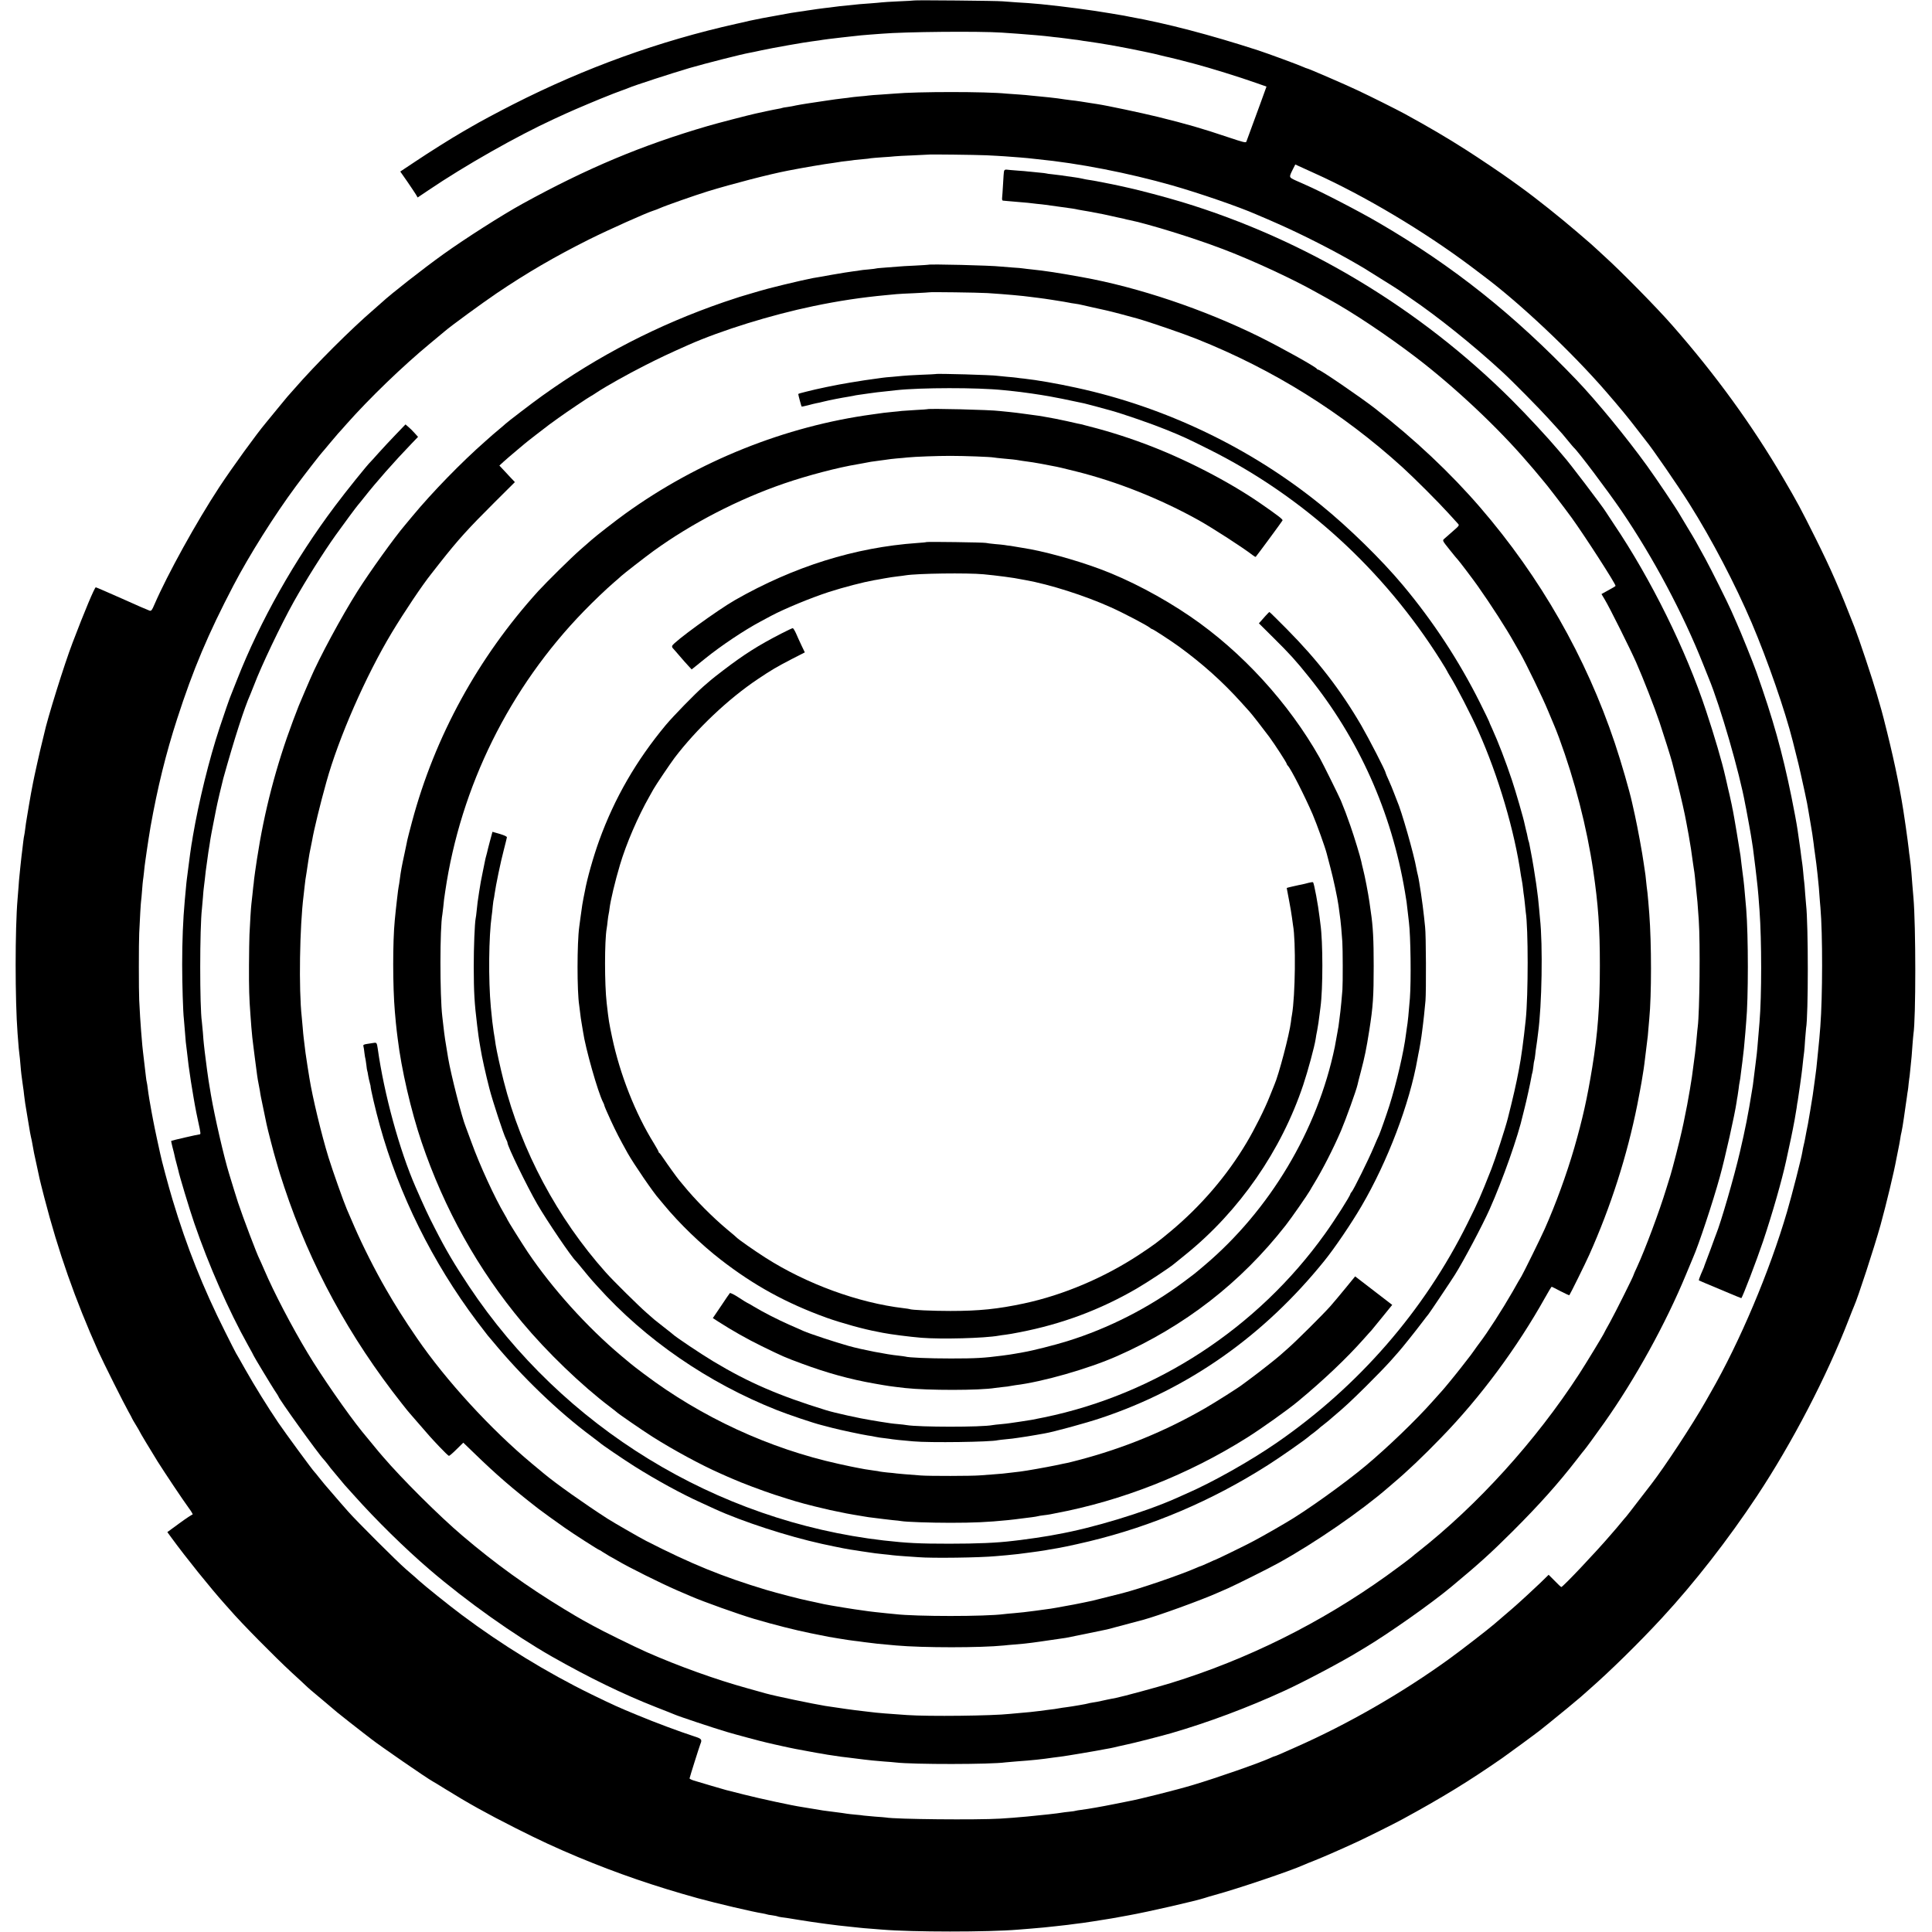
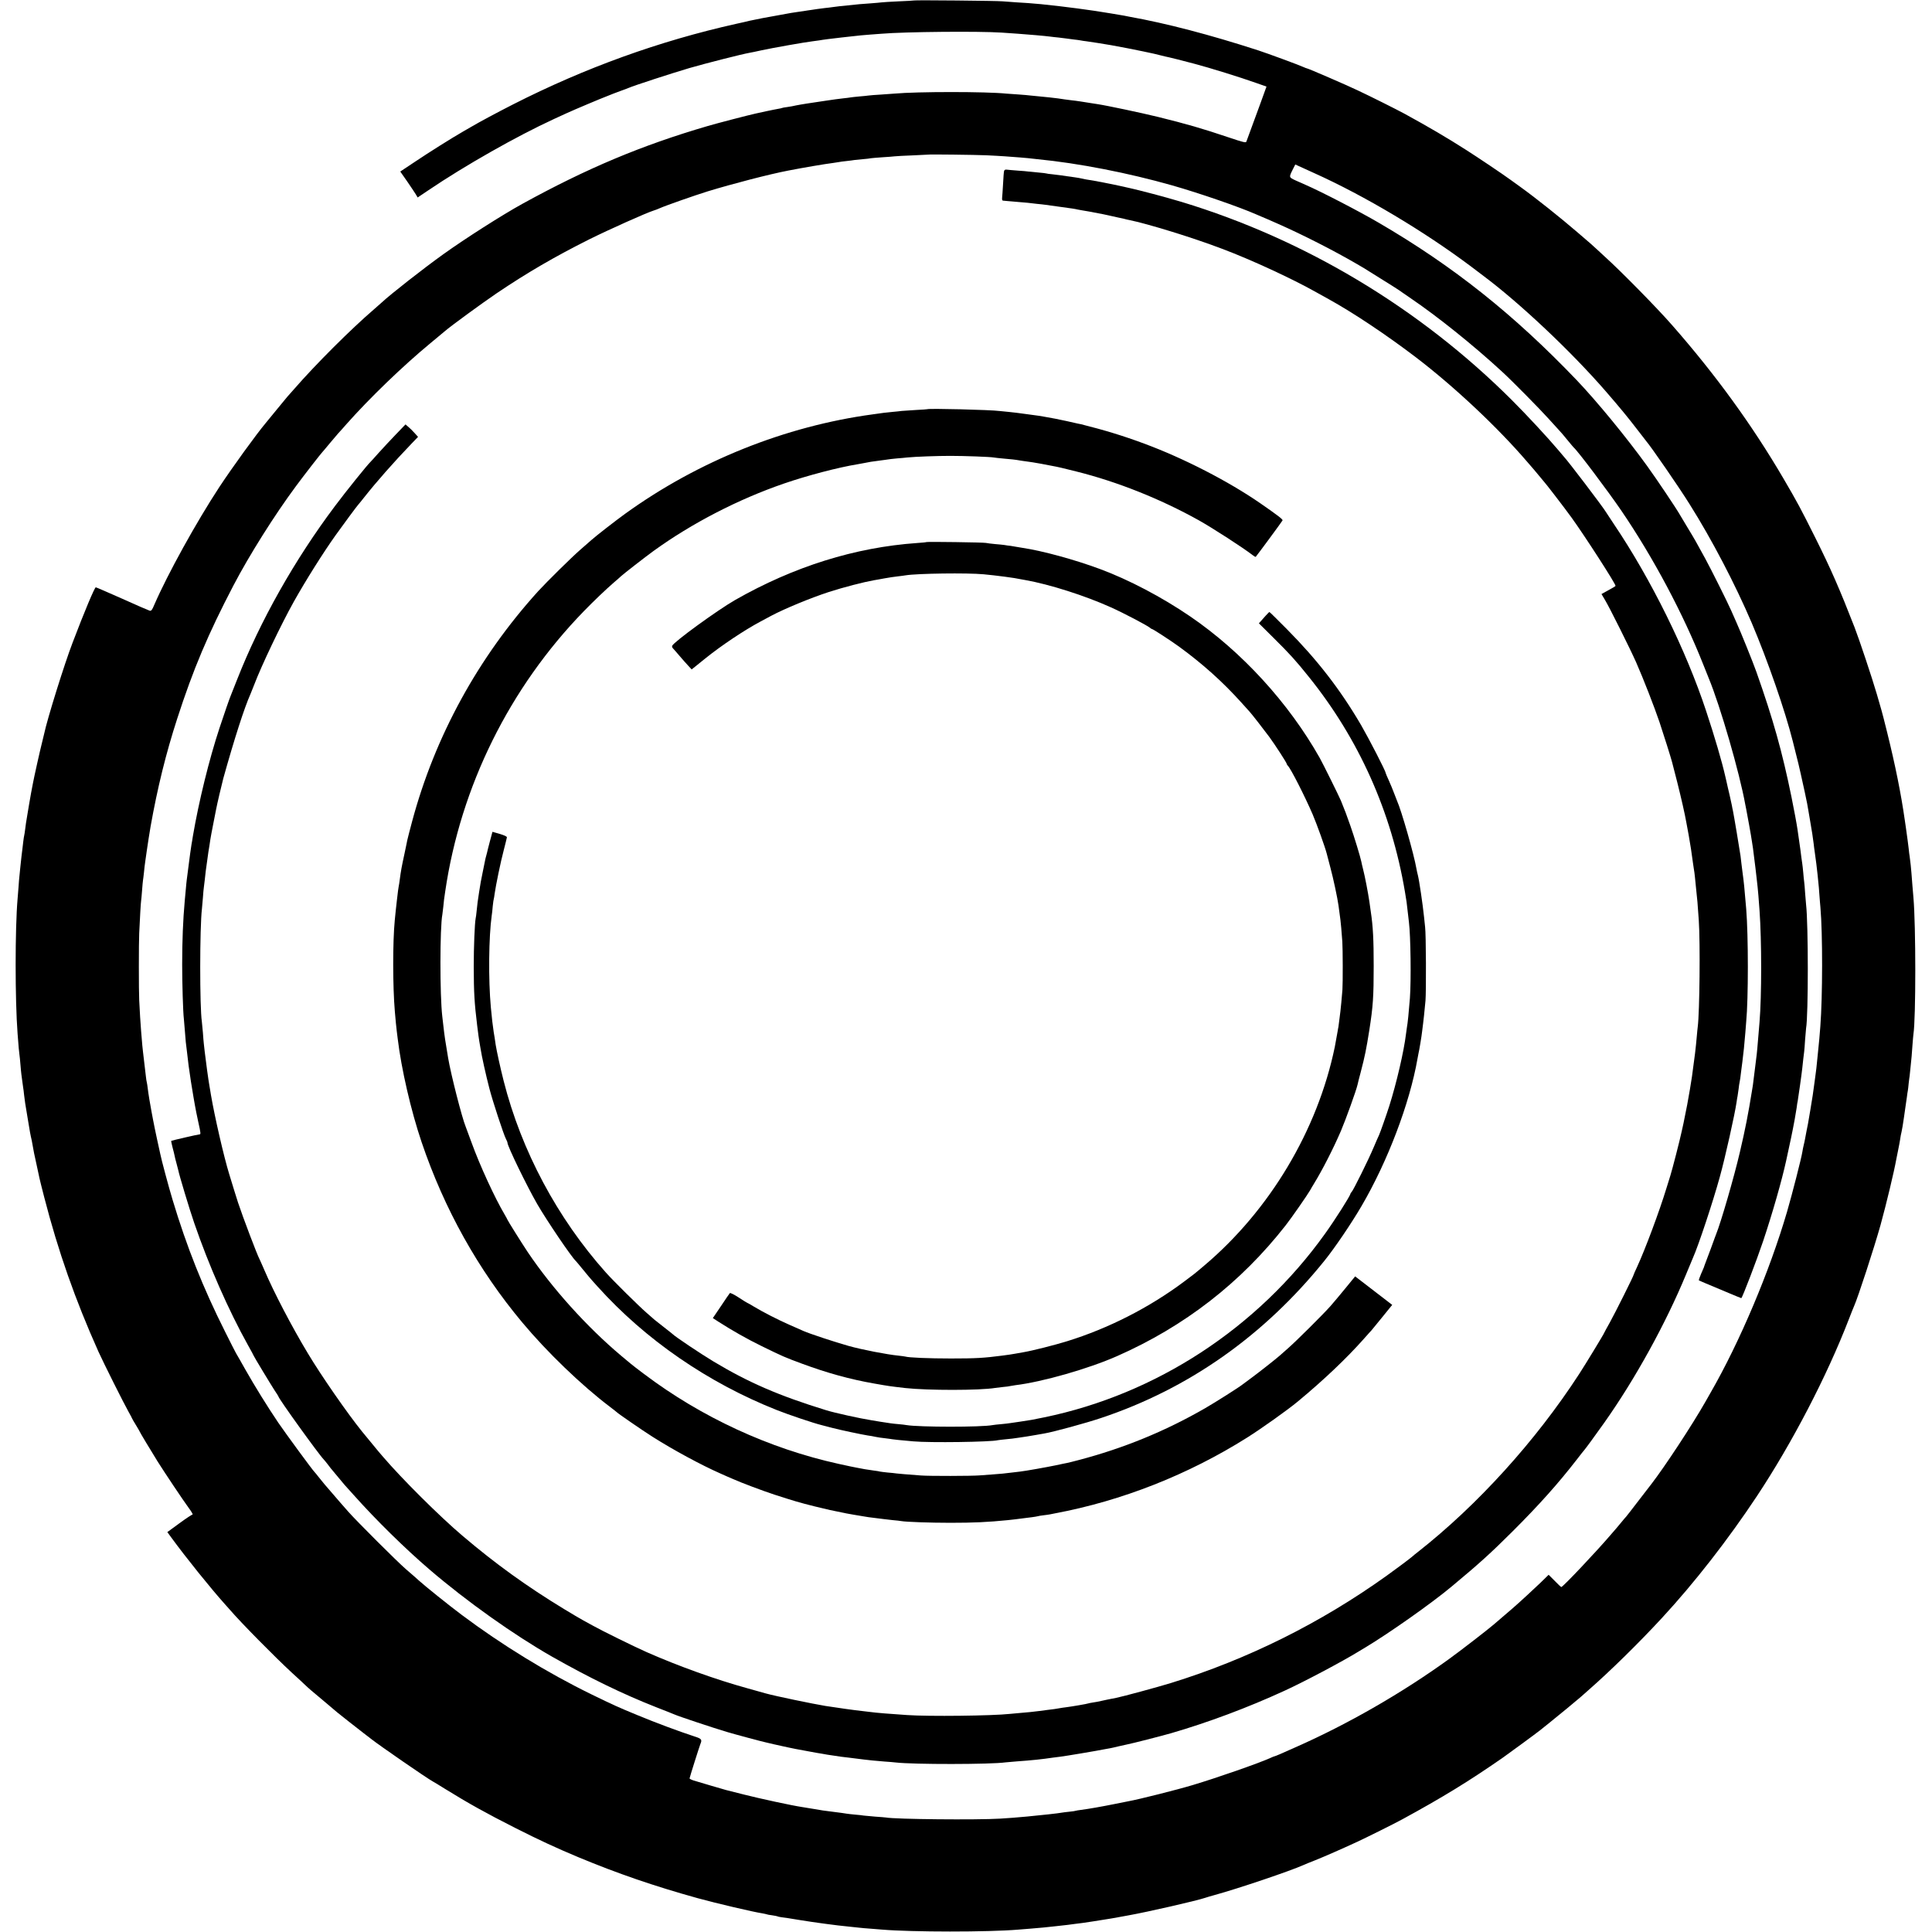
<svg xmlns="http://www.w3.org/2000/svg" version="1.0" width="2033pt" height="2033pt" viewBox="0 0 2033 2033" preserveAspectRatio="xMidYMid meet">
  <g transform="translate(0,2033) scale(0.1,-0.1)" fill="#000000" stroke="none">
    <path d="M9618 20325 c-2 -1 -74 -6 -160 -9 -86 -4 -167 -9 -180 -11 -13 -2 -63 -6 -113 -10 -49 -3 -103 -8 -120 -9 -52 -6 -168 -17 -215 -22 -25 -3 -56 -7 -70 -9 -14 -2 -51 -7 -83 -10 -32 -4 -66 -8 -77 -10 -10 -2 -40 -6 -67 -10 -26 -4 -59 -8 -72 -11 -13 -2 -45 -6 -70 -10 -25 -4 -55 -8 -66 -10 -11 -2 -60 -11 -110 -20 -124 -21 -282 -52 -330 -63 -22 -6 -83 -20 -135 -31 -811 -181 -1590 -462 -2350 -848 -169 -86 -359 -188 -442 -237 -9 -5 -47 -28 -85 -49 -120 -69 -354 -216 -509 -320 l-152 -101 72 -103 c39 -57 80 -118 91 -136 l20 -34 110 74 c387 262 932 571 1325 752 36 17 96 44 133 61 78 36 375 161 427 180 19 8 49 19 65 26 17 7 53 20 80 30 28 10 64 23 80 30 59 26 454 154 640 209 172 50 555 147 630 160 17 3 73 14 125 26 114 25 465 87 536 95 28 3 61 8 74 10 29 6 155 22 230 30 30 3 71 8 90 10 109 12 142 16 215 21 44 3 98 8 120 9 248 21 1026 28 1265 12 63 -4 141 -10 173 -12 101 -7 286 -23 337 -30 19 -3 60 -7 90 -10 30 -3 66 -8 80 -10 14 -2 48 -7 75 -10 28 -3 61 -7 75 -10 14 -3 41 -7 60 -9 32 -4 199 -30 260 -41 111 -20 251 -47 335 -65 131 -28 124 -26 170 -38 22 -6 51 -13 65 -16 29 -5 190 -45 305 -76 170 -45 479 -141 651 -202 l111 -39 -64 -177 c-93 -255 -141 -385 -148 -403 -5 -13 -33 -6 -188 46 -282 95 -439 140 -742 215 -181 44 -539 120 -640 135 -22 3 -51 8 -65 10 -73 12 -162 26 -206 30 -27 3 -58 8 -69 9 -11 2 -45 7 -75 11 -30 3 -68 8 -85 10 -16 2 -61 6 -100 10 -38 3 -84 8 -102 10 -17 3 -73 7 -125 11 -51 3 -109 7 -128 9 -211 22 -940 22 -1180 0 -19 -1 -82 -6 -140 -10 -58 -3 -116 -8 -130 -10 -14 -2 -59 -7 -100 -10 -41 -4 -82 -8 -90 -10 -8 -2 -44 -6 -80 -10 -36 -4 -121 -15 -190 -26 -69 -11 -155 -24 -193 -29 -37 -6 -86 -14 -110 -19 -23 -6 -64 -13 -92 -17 -27 -3 -53 -8 -56 -10 -3 -2 -21 -6 -40 -9 -19 -3 -77 -15 -129 -26 -52 -11 -102 -22 -110 -24 -69 -15 -405 -102 -503 -131 -692 -202 -1269 -444 -1947 -817 -213 -117 -605 -367 -835 -532 -212 -152 -554 -420 -645 -505 -9 -8 -47 -42 -85 -75 -243 -209 -614 -579 -840 -839 -33 -38 -65 -74 -71 -80 -5 -6 -54 -65 -108 -131 -54 -66 -107 -131 -118 -144 -100 -119 -352 -467 -490 -676 -242 -369 -545 -917 -684 -1238 -24 -57 -32 -67 -49 -63 -11 3 -141 59 -289 126 -149 66 -273 120 -278 120 -12 0 -119 -253 -245 -585 -85 -221 -267 -805 -298 -955 -2 -8 -12 -51 -23 -95 -20 -77 -86 -374 -95 -425 -3 -14 -12 -63 -21 -110 -8 -47 -17 -98 -20 -115 -3 -16 -12 -70 -20 -120 -9 -49 -18 -112 -21 -140 -3 -27 -8 -57 -10 -65 -2 -8 -7 -37 -10 -65 -3 -27 -7 -66 -10 -85 -5 -39 -11 -87 -20 -175 -3 -33 -8 -78 -10 -100 -3 -22 -7 -76 -10 -120 -4 -44 -8 -100 -10 -125 -27 -312 -27 -1061 0 -1415 10 -135 16 -202 20 -225 2 -14 7 -59 10 -100 3 -41 8 -88 10 -105 2 -16 7 -50 10 -75 3 -25 7 -54 9 -65 2 -11 7 -47 10 -80 9 -72 9 -76 36 -235 12 -69 23 -138 26 -155 3 -16 7 -37 9 -45 2 -8 6 -26 9 -40 17 -100 31 -169 53 -265 13 -60 26 -121 29 -135 3 -14 25 -104 50 -200 147 -569 325 -1076 570 -1623 55 -121 267 -545 318 -635 20 -35 36 -66 36 -68 0 -2 18 -33 40 -69 22 -36 40 -67 40 -69 0 -5 115 -196 190 -317 76 -120 264 -402 325 -485 29 -39 48 -71 41 -71 -6 0 -68 -41 -138 -92 l-127 -93 41 -56 c156 -214 418 -539 569 -707 15 -16 37 -41 49 -55 114 -133 468 -492 650 -660 63 -58 129 -118 146 -135 39 -37 47 -44 204 -175 69 -58 127 -107 130 -110 7 -7 220 -174 290 -228 30 -23 60 -45 65 -50 89 -70 587 -414 650 -448 11 -6 70 -41 130 -79 244 -151 429 -254 735 -409 257 -130 428 -209 664 -308 416 -173 800 -305 1261 -433 193 -53 580 -144 679 -159 21 -4 41 -8 45 -10 3 -2 28 -7 55 -10 27 -4 53 -9 57 -11 4 -3 24 -7 45 -10 22 -2 107 -15 189 -29 83 -13 173 -27 200 -30 28 -4 64 -9 80 -11 60 -9 192 -24 255 -30 36 -4 79 -8 95 -10 17 -2 68 -7 115 -10 47 -3 103 -8 125 -10 310 -26 1112 -27 1430 0 28 2 84 7 125 10 110 9 175 15 270 26 47 6 103 12 125 14 22 3 56 7 75 10 19 2 55 7 80 10 39 5 167 25 265 41 17 2 66 11 110 19 44 8 94 17 110 20 197 35 717 154 805 184 14 5 61 19 105 31 241 66 792 252 930 314 17 8 73 31 125 51 88 35 289 123 440 193 93 43 393 192 475 237 426 232 705 403 1060 650 63 44 361 263 389 286 6 5 52 41 101 81 84 67 306 250 331 273 6 5 42 37 79 70 231 202 534 500 775 761 341 369 693 821 997 1279 371 560 736 1261 968 1862 25 65 50 127 55 138 40 88 211 612 279 855 61 222 143 563 166 693 3 15 12 58 19 95 8 37 17 87 21 112 3 25 10 61 15 80 5 19 16 87 25 150 9 63 18 126 20 140 2 14 7 48 11 75 3 28 8 58 10 68 2 10 6 45 9 78 4 33 8 68 10 77 1 9 6 53 10 97 4 44 9 94 11 110 1 17 6 71 9 120 4 50 8 100 10 113 26 162 26 1142 0 1437 -2 22 -7 81 -11 130 -10 133 -11 144 -18 215 -4 36 -9 76 -11 90 -3 14 -7 50 -10 80 -6 50 -14 114 -30 225 -3 22 -8 56 -11 75 -39 275 -99 574 -186 925 -27 110 -54 214 -59 230 -5 17 -27 93 -49 170 -50 171 -185 576 -235 705 -157 403 -251 618 -412 940 -157 314 -188 372 -336 625 -329 562 -716 1095 -1172 1614 -156 179 -539 568 -704 717 -29 27 -70 65 -91 84 -43 40 -56 52 -200 175 -179 154 -437 360 -601 478 -13 9 -60 43 -104 75 -76 56 -347 238 -465 313 -205 131 -394 242 -650 382 -85 46 -356 182 -495 247 -115 55 -520 230 -531 230 -3 0 -20 6 -37 14 -50 23 -376 143 -477 176 -509 165 -969 285 -1355 354 -16 3 -41 8 -55 11 -22 4 -247 42 -305 50 -87 13 -293 41 -370 49 -112 13 -133 15 -200 22 -125 11 -148 13 -255 19 -58 4 -125 9 -150 11 -51 6 -927 14 -932 9z m762 -1629 c74 -4 162 -8 195 -11 138 -10 212 -16 240 -19 17 -2 62 -7 100 -11 434 -42 959 -145 1420 -276 287 -82 702 -225 884 -305 20 -9 45 -20 56 -24 11 -4 90 -38 175 -76 258 -114 581 -278 830 -423 30 -18 62 -36 70 -41 298 -185 381 -238 405 -257 6 -4 46 -32 90 -62 283 -192 657 -492 960 -771 108 -99 398 -393 494 -500 52 -58 102 -112 110 -121 17 -17 30 -33 101 -119 25 -30 47 -57 51 -60 40 -33 359 -457 501 -665 337 -495 650 -1084 862 -1620 26 -66 51 -129 56 -140 122 -294 325 -996 385 -1330 2 -11 7 -33 10 -50 21 -111 45 -245 49 -270 2 -16 8 -50 12 -75 4 -25 8 -54 10 -65 22 -172 34 -271 39 -320 3 -33 8 -73 10 -90 4 -30 11 -122 20 -245 23 -318 23 -901 0 -1175 -2 -27 -7 -81 -10 -120 -13 -154 -15 -181 -19 -215 -3 -19 -8 -60 -11 -90 -3 -30 -8 -66 -10 -80 -2 -14 -7 -50 -10 -80 -3 -30 -8 -66 -10 -80 -3 -14 -7 -38 -9 -55 -39 -244 -72 -412 -128 -650 -60 -259 -201 -744 -250 -863 -6 -15 -12 -31 -14 -37 -2 -9 -75 -205 -102 -275 -5 -14 -11 -29 -12 -35 -2 -5 -16 -38 -31 -72 -15 -34 -25 -64 -21 -67 4 -2 36 -16 72 -31 36 -15 133 -56 217 -91 83 -35 153 -64 156 -64 10 0 163 401 230 600 99 296 197 639 242 845 47 219 68 313 71 335 2 14 11 59 19 100 7 41 17 98 21 125 3 28 8 59 11 70 6 33 42 286 48 345 7 65 14 133 20 175 2 17 7 75 10 130 4 55 9 107 10 116 24 130 24 1094 0 1299 -1 14 -6 68 -10 120 -3 52 -8 106 -10 120 -2 14 -7 58 -10 99 -4 41 -8 82 -10 91 -2 9 -6 41 -10 71 -3 30 -8 65 -10 79 -3 21 -16 110 -30 210 -9 62 -36 207 -64 345 -97 475 -193 817 -369 1315 -35 99 -166 424 -212 525 -17 39 -41 93 -53 120 -39 89 -213 437 -272 545 -98 180 -114 208 -187 328 -39 64 -76 126 -82 137 -38 67 -246 377 -346 515 -216 299 -529 680 -739 900 -661 691 -1299 1199 -2081 1655 -210 123 -615 332 -770 399 -25 11 -73 32 -108 48 -71 33 -70 31 -26 120 l24 47 77 -35 c43 -20 98 -45 123 -56 529 -238 1157 -613 1649 -982 51 -39 105 -80 120 -91 390 -290 935 -804 1300 -1225 148 -171 228 -268 331 -402 44 -57 84 -108 89 -115 58 -68 347 -487 460 -668 236 -375 479 -841 654 -1250 167 -393 351 -923 432 -1245 2 -8 16 -62 30 -120 15 -58 28 -112 30 -120 2 -8 12 -53 23 -100 11 -47 30 -132 42 -190 12 -58 24 -114 26 -125 2 -11 9 -47 14 -80 6 -33 12 -72 15 -88 19 -105 35 -212 40 -257 1 -14 7 -59 13 -100 12 -82 18 -134 28 -225 3 -33 7 -73 9 -90 2 -16 7 -70 10 -120 4 -49 8 -110 11 -135 24 -273 23 -939 -1 -1250 -7 -92 -15 -183 -20 -225 -3 -22 -7 -67 -10 -100 -10 -103 -15 -149 -20 -180 -2 -16 -7 -50 -10 -75 -11 -84 -14 -105 -20 -145 -8 -54 -45 -275 -50 -300 -2 -11 -9 -45 -15 -75 -6 -30 -13 -68 -16 -85 -3 -16 -9 -46 -14 -65 -5 -19 -11 -51 -14 -70 -9 -62 -109 -452 -161 -630 -183 -626 -497 -1370 -805 -1905 -13 -22 -37 -65 -54 -95 -138 -243 -429 -685 -568 -865 -4 -5 -65 -84 -135 -175 -69 -91 -129 -167 -132 -170 -4 -3 -26 -30 -51 -60 -25 -30 -47 -57 -50 -60 -3 -3 -32 -36 -65 -75 -146 -171 -499 -545 -516 -545 -3 0 -35 29 -69 65 l-64 64 -85 -83 c-47 -45 -111 -105 -141 -132 -30 -28 -75 -69 -100 -91 -25 -23 -83 -73 -130 -113 -47 -40 -101 -86 -120 -103 -64 -55 -343 -271 -470 -363 -493 -357 -1065 -686 -1615 -929 -71 -31 -149 -65 -172 -76 -24 -10 -45 -19 -48 -19 -4 0 -25 -8 -48 -19 -129 -58 -566 -210 -817 -285 -170 -51 -569 -151 -670 -169 -14 -3 -81 -16 -150 -30 -134 -27 -275 -52 -354 -62 -27 -3 -52 -8 -55 -9 -3 -2 -33 -7 -66 -10 -33 -3 -70 -8 -81 -10 -33 -7 -228 -28 -366 -41 -137 -12 -169 -15 -283 -22 -245 -15 -1104 -7 -1204 12 -9 1 -59 6 -111 9 -52 4 -106 9 -120 11 -14 3 -54 7 -90 10 -36 3 -76 8 -90 10 -24 4 -56 9 -145 20 -98 12 -118 15 -197 29 -45 8 -103 17 -128 21 -98 14 -445 89 -610 131 -96 24 -182 46 -190 48 -23 6 -289 84 -340 100 -25 8 -44 18 -44 22 2 15 104 337 114 362 20 47 13 56 -63 80 -165 54 -407 144 -602 225 -197 81 -254 107 -480 217 -469 229 -946 522 -1369 839 -131 98 -384 301 -450 361 -33 30 -36 33 -137 120 -87 75 -519 506 -605 604 -38 43 -74 84 -79 90 -12 13 -139 161 -169 196 -11 14 -39 48 -61 75 -21 28 -42 52 -45 55 -16 13 -307 410 -382 520 -114 169 -248 385 -347 560 -45 80 -88 156 -97 170 -8 14 -61 117 -117 230 -230 458 -402 889 -551 1385 -42 139 -119 427 -130 485 -3 14 -18 86 -35 160 -16 74 -34 162 -40 195 -6 33 -13 71 -16 85 -13 65 -35 200 -40 245 -3 28 -8 57 -10 65 -3 8 -7 38 -10 65 -3 28 -7 66 -10 85 -2 19 -7 58 -10 85 -3 28 -7 66 -10 85 -4 31 -9 80 -20 220 -5 52 -16 234 -20 325 -5 94 -5 611 0 705 7 158 17 326 20 341 2 9 6 58 10 109 4 51 8 100 10 109 2 9 6 45 10 81 3 36 10 92 15 125 5 33 12 80 15 105 6 46 31 202 40 255 73 409 161 766 279 1130 169 523 326 894 593 1405 165 316 431 739 658 1045 84 114 263 344 275 355 3 3 39 45 80 95 41 49 82 97 90 106 8 8 47 51 85 95 243 274 590 609 880 849 72 59 141 117 155 129 63 55 392 295 545 399 318 215 612 386 975 568 205 102 607 282 680 304 14 4 43 15 65 25 63 28 369 135 501 176 262 80 650 181 849 219 148 29 393 71 470 80 28 4 57 8 65 10 8 2 42 7 75 10 33 4 71 8 85 11 14 2 54 6 90 9 36 3 74 7 85 10 11 2 65 6 120 10 55 3 114 8 130 10 17 2 102 7 190 10 88 4 161 8 162 8 4 4 493 -2 613 -7z" />
    <path d="M10566 18532 c-3 -9 -8 -71 -11 -137 -4 -66 -8 -132 -10 -147 -2 -16 1 -28 8 -29 7 -1 26 -2 42 -4 134 -11 194 -16 220 -19 17 -2 59 -7 95 -11 36 -3 76 -8 90 -10 14 -2 79 -11 145 -20 134 -18 173 -24 195 -30 8 -2 31 -6 50 -9 19 -3 49 -8 65 -11 135 -25 195 -37 253 -51 37 -8 78 -18 92 -20 14 -3 33 -7 42 -10 9 -3 25 -6 35 -8 199 -40 676 -187 983 -304 306 -115 738 -315 990 -457 41 -23 102 -57 135 -75 255 -141 603 -373 913 -609 406 -310 864 -740 1177 -1106 33 -38 62 -72 65 -75 3 -3 25 -30 50 -60 25 -30 47 -57 50 -60 14 -12 223 -284 296 -385 140 -194 464 -696 464 -720 0 -3 -33 -23 -74 -45 l-74 -41 34 -57 c49 -80 270 -524 331 -662 75 -170 194 -476 246 -630 41 -122 123 -383 132 -420 2 -8 26 -103 54 -210 42 -167 80 -333 97 -430 3 -14 13 -72 24 -130 17 -93 31 -187 46 -300 3 -19 7 -46 9 -60 3 -14 7 -47 10 -75 3 -27 7 -68 9 -90 20 -188 17 -159 32 -370 16 -237 9 -960 -11 -1120 -2 -16 -7 -61 -10 -100 -12 -136 -20 -200 -51 -425 -4 -33 -37 -229 -50 -295 -5 -28 -32 -161 -39 -195 -2 -8 -10 -47 -19 -86 -19 -90 -100 -405 -119 -464 -8 -25 -27 -85 -42 -135 -72 -237 -223 -642 -309 -828 -20 -42 -36 -79 -36 -82 0 -12 -193 -398 -249 -499 -34 -60 -61 -111 -61 -112 0 -7 -195 -328 -262 -431 -459 -707 -1072 -1383 -1703 -1878 -21 -16 -43 -34 -49 -40 -20 -19 -170 -131 -276 -207 -696 -498 -1464 -880 -2272 -1129 -140 -43 -506 -142 -572 -155 -11 -2 -32 -6 -46 -9 -14 -3 -34 -7 -45 -9 -11 -3 -40 -9 -65 -14 -25 -6 -65 -14 -90 -17 -24 -4 -47 -8 -50 -10 -6 -4 -175 -33 -232 -40 -24 -3 -54 -7 -68 -10 -24 -5 -72 -12 -135 -19 -16 -2 -50 -7 -75 -10 -70 -9 -129 -15 -205 -21 -38 -3 -88 -8 -110 -10 -182 -20 -854 -28 -1080 -12 -170 11 -331 24 -385 32 -14 2 -52 6 -85 10 -85 9 -254 33 -390 54 -133 22 -524 103 -625 131 -19 6 -109 31 -200 56 -323 89 -722 232 -1055 379 -125 55 -473 226 -565 278 -25 14 -72 40 -104 57 -33 18 -123 71 -200 118 -393 239 -722 476 -1070 772 -240 203 -643 605 -835 830 -16 19 -38 45 -48 56 -22 26 -126 152 -173 210 -152 188 -430 588 -571 824 -166 275 -358 643 -457 875 -24 55 -47 108 -52 117 -24 44 -174 439 -225 593 -15 46 -62 197 -93 300 -56 181 -154 609 -192 832 -5 35 -13 75 -15 90 -10 51 -42 286 -51 368 -3 28 -7 64 -9 80 -2 17 -7 71 -10 120 -4 50 -9 101 -11 115 -23 149 -23 989 1 1188 2 15 6 66 10 114 3 48 8 98 10 110 2 13 6 50 10 82 3 33 8 73 10 90 27 200 33 237 40 276 2 14 6 41 9 60 3 19 16 91 30 160 14 69 28 140 31 158 7 40 61 271 75 322 116 416 222 745 285 885 7 17 24 59 38 95 75 199 284 638 420 881 125 223 310 517 440 699 71 100 229 313 237 320 3 3 33 39 65 80 122 155 313 372 492 558 l72 75 -37 41 c-20 23 -50 52 -66 65 l-29 25 -101 -105 c-55 -57 -137 -145 -181 -194 -44 -50 -83 -92 -86 -95 -26 -22 -259 -311 -374 -465 -425 -566 -787 -1208 -1030 -1826 -31 -79 -60 -153 -65 -164 -13 -29 -72 -200 -120 -345 -110 -333 -218 -774 -280 -1137 -5 -35 -12 -75 -15 -90 -5 -31 -23 -156 -30 -218 -6 -43 -13 -100 -20 -155 -2 -19 -7 -60 -9 -90 -3 -30 -8 -89 -12 -130 -18 -198 -27 -422 -27 -670 0 -196 9 -503 18 -573 2 -16 6 -70 10 -120 4 -51 8 -105 10 -122 2 -16 7 -57 11 -90 14 -127 22 -189 43 -325 21 -130 23 -143 27 -164 2 -11 9 -50 15 -86 6 -36 22 -114 35 -174 28 -126 28 -133 12 -133 -14 0 -291 -64 -296 -68 -2 -2 4 -31 13 -66 10 -35 19 -75 22 -89 2 -14 11 -48 19 -77 8 -29 17 -63 20 -77 9 -49 116 -405 168 -556 152 -443 362 -920 565 -1284 34 -60 61 -111 61 -113 0 -5 183 -308 221 -366 22 -32 39 -60 39 -62 0 -20 423 -608 477 -663 7 -8 26 -30 41 -50 15 -21 29 -39 32 -42 3 -3 25 -30 50 -60 59 -71 83 -100 95 -114 6 -6 51 -56 100 -111 234 -262 533 -556 795 -781 392 -336 885 -686 1290 -917 392 -222 740 -392 1096 -532 93 -36 178 -70 189 -75 50 -22 401 -139 555 -185 80 -24 374 -103 410 -110 8 -2 45 -10 81 -19 37 -8 78 -17 90 -20 13 -2 44 -9 69 -15 25 -5 57 -12 73 -15 15 -2 76 -14 135 -25 59 -11 123 -23 142 -25 19 -3 44 -8 56 -10 12 -2 45 -7 74 -11 29 -4 62 -9 74 -11 12 -2 46 -6 76 -9 30 -3 66 -8 80 -10 14 -2 50 -7 80 -10 30 -3 71 -8 90 -10 19 -2 76 -7 125 -11 50 -3 103 -8 120 -10 186 -22 1003 -21 1155 1 14 2 66 6 115 10 169 12 271 23 385 40 14 2 49 7 79 10 45 5 386 62 474 80 15 3 37 7 50 9 12 2 52 11 88 20 37 8 78 17 90 20 49 9 358 88 459 117 393 114 810 270 1195 447 204 93 611 309 777 411 14 9 48 29 75 45 251 151 693 462 903 637 298 248 413 352 646 584 283 283 479 502 679 760 38 50 72 92 75 95 8 7 127 170 212 290 326 461 647 1044 860 1560 33 80 66 159 73 175 58 130 210 588 282 850 54 193 159 662 177 790 3 22 7 49 10 61 2 12 7 45 11 75 3 30 8 61 10 69 4 14 9 51 20 143 3 23 7 58 10 77 13 99 19 165 31 305 3 44 7 96 9 115 23 237 23 903 0 1185 -20 235 -23 271 -40 395 -3 25 -7 61 -10 80 -2 19 -7 58 -10 85 -8 59 -72 439 -80 475 -4 14 -8 39 -11 55 -3 17 -14 66 -24 110 -11 44 -24 103 -30 130 -7 28 -13 57 -15 65 -35 155 -113 421 -202 689 -211 640 -580 1387 -969 1964 -43 65 -83 125 -89 135 -29 49 -390 525 -440 578 -5 6 -30 36 -55 65 -112 133 -330 368 -491 529 -969 967 -2175 1691 -3474 2085 -170 51 -444 124 -570 151 -38 9 -77 17 -85 19 -80 18 -283 57 -315 61 -22 3 -56 9 -75 14 -19 5 -57 11 -85 15 -27 3 -63 8 -80 11 -36 6 -71 11 -150 20 -33 3 -62 7 -65 9 -3 2 -41 6 -85 10 -44 4 -90 8 -103 10 -12 2 -64 7 -115 10 -50 4 -102 8 -114 10 -14 2 -24 -3 -27 -13z" />
-     <path d="M9767 17544 c-1 -1 -65 -5 -142 -9 -77 -3 -153 -8 -170 -10 -16 -2 -75 -6 -130 -10 -55 -4 -102 -8 -105 -10 -3 -2 -39 -6 -80 -10 -41 -3 -82 -8 -90 -10 -8 -2 -40 -7 -70 -10 -30 -3 -131 -20 -225 -36 -93 -17 -183 -33 -200 -35 -48 -9 -191 -41 -305 -69 -58 -14 -112 -28 -120 -30 -45 -10 -251 -69 -290 -82 -25 -8 -52 -16 -60 -18 -8 -2 -80 -26 -160 -53 -695 -239 -1327 -565 -1920 -991 -94 -67 -367 -276 -380 -290 -3 -4 -32 -28 -65 -56 -33 -27 -65 -54 -71 -60 -6 -5 -41 -37 -79 -70 -246 -216 -556 -534 -764 -785 -34 -41 -70 -84 -79 -95 -109 -127 -371 -492 -500 -696 -167 -264 -403 -701 -498 -924 -12 -27 -36 -84 -54 -125 -63 -146 -72 -168 -127 -315 -178 -475 -303 -956 -379 -1455 -14 -91 -27 -185 -30 -210 -2 -25 -6 -61 -9 -80 -2 -19 -7 -62 -10 -95 -3 -33 -8 -73 -10 -90 -4 -30 -14 -186 -20 -320 -2 -38 -4 -185 -5 -325 -1 -239 2 -343 15 -515 3 -38 8 -99 10 -135 3 -36 7 -84 10 -108 3 -23 7 -63 11 -90 3 -26 10 -83 16 -127 23 -179 28 -216 38 -265 5 -25 12 -61 15 -80 6 -44 9 -57 41 -210 14 -69 27 -132 29 -140 10 -50 79 -316 96 -370 11 -36 22 -74 25 -86 2 -11 31 -103 65 -205 273 -822 684 -1578 1238 -2279 41 -52 77 -97 81 -100 3 -3 44 -50 91 -105 124 -143 121 -141 222 -248 50 -53 96 -97 101 -97 6 0 42 31 81 70 l70 69 111 -107 c241 -234 405 -375 679 -588 37 -29 180 -132 277 -200 86 -61 356 -234 364 -234 3 0 18 -8 32 -19 15 -10 50 -31 77 -47 28 -15 64 -35 80 -45 120 -71 453 -237 630 -314 61 -26 124 -54 142 -61 130 -57 500 -189 668 -239 209 -62 437 -119 595 -151 14 -3 59 -12 100 -20 85 -18 81 -17 210 -38 52 -9 115 -18 140 -21 25 -3 77 -9 115 -15 106 -14 150 -19 336 -35 281 -25 890 -25 1134 0 22 3 71 7 110 10 83 7 137 12 185 19 19 3 55 8 80 11 51 7 215 31 275 40 32 6 377 76 435 89 17 4 313 83 380 101 158 43 613 208 785 285 28 12 77 34 110 48 83 37 434 212 525 263 385 212 875 550 1160 798 14 12 36 32 50 43 145 122 312 280 510 485 408 420 794 941 1090 1471 34 61 65 112 68 112 2 0 44 -21 93 -47 49 -25 91 -45 93 -42 8 9 166 328 209 424 226 505 398 1041 506 1580 21 110 42 218 45 240 6 39 11 71 21 130 3 17 12 86 20 155 8 69 17 139 19 155 3 17 8 66 11 110 4 44 9 96 10 115 24 246 24 792 0 1105 -5 75 -16 190 -19 220 -4 26 -11 87 -21 185 -2 14 -5 39 -8 55 -3 17 -8 53 -12 80 -11 85 -64 374 -91 495 -14 63 -27 122 -29 130 -26 121 -114 426 -182 629 -304 907 -784 1747 -1417 2481 -316 366 -688 716 -1107 1042 -153 119 -576 408 -597 408 -6 0 -12 3 -14 8 -9 20 -371 222 -609 340 -584 288 -1273 520 -1864 626 -247 45 -392 67 -530 81 -33 3 -71 8 -85 10 -14 3 -65 7 -115 10 -49 4 -106 8 -125 10 -100 12 -753 28 -763 19z m623 -298 c201 -13 375 -29 460 -41 14 -2 50 -6 80 -10 30 -3 93 -13 140 -20 47 -8 103 -17 125 -20 22 -4 47 -8 55 -10 8 -2 35 -7 60 -10 25 -3 61 -10 80 -15 19 -5 69 -16 110 -25 41 -9 84 -18 95 -21 11 -3 31 -7 45 -10 35 -7 241 -61 325 -85 143 -41 486 -159 631 -217 806 -322 1530 -775 2164 -1351 125 -114 374 -363 480 -480 47 -52 93 -102 102 -112 16 -17 13 -21 -55 -80 -40 -35 -81 -71 -91 -80 -19 -17 -17 -20 60 -116 43 -54 81 -100 85 -103 10 -9 165 -213 208 -275 142 -201 304 -453 383 -595 14 -25 42 -74 63 -110 61 -106 240 -475 295 -610 29 -69 58 -138 65 -155 8 -16 30 -75 51 -130 165 -447 292 -941 359 -1395 53 -360 70 -600 70 -1000 0 -425 -22 -716 -80 -1071 -54 -330 -100 -536 -189 -847 -81 -279 -195 -592 -311 -853 -42 -95 -224 -464 -245 -499 -6 -8 -48 -81 -94 -163 -109 -189 -263 -429 -346 -537 -15 -19 -43 -59 -63 -87 -21 -29 -43 -61 -52 -70 -8 -10 -42 -54 -76 -98 -54 -70 -194 -241 -209 -255 -3 -3 -45 -50 -94 -105 -177 -200 -475 -486 -703 -677 -224 -188 -646 -489 -845 -603 -9 -5 -61 -35 -115 -67 -192 -110 -250 -141 -431 -229 -100 -49 -184 -89 -186 -89 -3 0 -39 -16 -80 -35 -42 -19 -78 -35 -81 -35 -3 0 -24 -8 -48 -19 -164 -72 -593 -219 -777 -266 -105 -27 -300 -76 -315 -79 -11 -2 -54 -11 -95 -20 -41 -8 -86 -17 -100 -20 -14 -2 -63 -11 -110 -20 -123 -23 -138 -25 -290 -45 -115 -15 -149 -19 -230 -26 -41 -3 -89 -8 -106 -10 -193 -26 -927 -26 -1144 0 -19 2 -61 6 -92 9 -95 10 -172 18 -189 21 -9 2 -40 6 -70 10 -68 8 -339 52 -399 65 -25 5 -67 14 -95 21 -27 6 -59 13 -70 15 -70 13 -331 81 -445 115 -461 139 -786 272 -1260 514 -70 36 -337 190 -405 233 -241 155 -545 370 -674 478 -19 16 -75 63 -125 104 -434 362 -903 874 -1209 1320 -132 192 -230 348 -326 515 -113 195 -247 461 -331 655 -34 80 -70 163 -80 185 -34 79 -149 403 -193 545 -74 240 -169 635 -201 835 -2 17 -11 73 -20 125 -8 52 -18 115 -21 140 -12 95 -15 116 -19 155 -3 22 -8 74 -11 115 -4 41 -8 91 -10 110 -32 286 -22 951 20 1280 2 19 7 60 10 90 7 63 10 86 21 150 4 25 8 52 9 60 1 8 5 35 9 60 4 25 10 59 12 75 3 17 9 48 14 70 5 22 12 56 15 75 18 106 85 382 149 610 129 466 416 1120 690 1575 131 217 318 496 413 615 6 8 49 62 94 120 189 240 295 357 570 631 l217 216 -51 54 c-28 30 -65 69 -81 87 l-31 33 41 38 c23 21 81 71 130 112 49 41 91 76 94 79 6 7 223 175 261 203 13 9 56 40 94 68 74 54 334 229 340 229 2 0 30 17 62 39 100 66 321 190 508 285 155 79 251 124 460 217 349 154 865 314 1315 408 265 55 501 91 770 116 36 3 83 8 105 10 22 2 108 7 190 10 83 4 151 8 152 9 6 5 515 -2 613 -8z" />
-     <path d="M9847 16394 c-1 -1 -75 -5 -163 -8 -89 -4 -172 -9 -185 -11 -13 -2 -61 -6 -107 -10 -45 -3 -93 -8 -105 -10 -12 -2 -44 -6 -72 -10 -104 -14 -124 -17 -270 -41 -138 -22 -362 -69 -460 -95 -22 -6 -50 -13 -62 -16 -13 -3 -23 -8 -23 -10 0 -9 32 -128 35 -131 1 -2 31 4 66 13 35 10 75 19 89 22 14 2 50 10 80 18 55 14 195 41 260 51 19 3 42 7 50 9 8 3 33 7 55 10 22 3 69 10 105 15 63 9 109 15 200 24 25 3 65 7 90 10 257 28 854 29 1125 1 68 -7 159 -16 185 -20 62 -8 177 -24 210 -30 8 -1 49 -8 90 -15 60 -10 193 -37 370 -75 21 -4 190 -50 280 -75 130 -36 430 -140 570 -197 191 -77 229 -95 467 -214 989 -495 1831 -1263 2432 -2217 39 -62 71 -115 71 -118 0 -2 12 -23 26 -46 67 -106 222 -406 301 -583 210 -471 381 -1049 448 -1520 4 -22 8 -47 10 -55 2 -8 7 -42 11 -75 3 -33 8 -69 10 -80 2 -10 6 -49 10 -85 3 -36 7 -75 9 -87 27 -166 27 -876 0 -1133 -23 -218 -48 -404 -71 -520 -30 -160 -62 -299 -118 -520 -27 -106 -130 -422 -172 -530 -119 -300 -136 -340 -253 -575 -457 -921 -1146 -1713 -2008 -2308 -277 -191 -679 -418 -953 -536 -30 -13 -77 -34 -105 -47 -333 -148 -879 -314 -1255 -380 -14 -2 -47 -9 -75 -14 -47 -9 -229 -36 -305 -45 -19 -2 -57 -7 -85 -10 -164 -20 -373 -29 -665 -29 -315 0 -443 6 -690 34 -1767 204 -3376 1190 -4365 2675 -153 230 -244 384 -359 610 -70 136 -107 215 -201 430 -171 390 -333 982 -400 1460 -9 62 -12 66 -42 61 -16 -2 -47 -7 -71 -11 -33 -5 -42 -10 -38 -23 3 -10 8 -42 11 -72 4 -30 8 -57 10 -60 1 -3 6 -32 10 -65 3 -32 8 -62 10 -65 2 -3 6 -24 9 -46 4 -23 11 -55 16 -73 5 -17 9 -34 9 -36 -1 -27 54 -261 97 -415 202 -730 555 -1442 1022 -2064 59 -78 109 -143 112 -146 3 -3 27 -32 55 -65 309 -374 691 -741 1040 -1000 44 -33 82 -62 85 -65 14 -16 251 -177 370 -252 221 -139 492 -288 690 -377 47 -22 114 -52 150 -69 290 -133 767 -288 1130 -368 190 -41 282 -59 360 -69 14 -2 39 -6 56 -9 18 -3 52 -8 75 -11 24 -3 55 -8 69 -10 14 -2 54 -6 90 -10 36 -3 76 -8 90 -10 14 -2 72 -7 130 -11 58 -4 123 -8 145 -10 143 -12 650 -5 815 11 25 2 77 7 115 10 61 5 174 18 255 30 14 2 47 6 73 10 27 4 57 8 67 10 9 2 35 6 56 10 121 19 221 40 412 85 668 161 1294 428 1882 802 125 79 390 264 434 303 6 6 27 22 48 37 20 15 42 33 50 40 7 8 33 29 58 48 25 19 47 37 50 40 3 3 23 20 45 39 125 105 187 163 350 324 99 98 213 216 254 262 41 47 82 93 90 102 32 35 187 229 246 308 33 44 63 82 66 85 6 5 236 348 278 415 91 144 289 518 366 690 139 312 301 772 350 993 2 9 10 42 18 72 16 60 63 274 72 329 3 19 7 37 9 40 2 3 7 33 11 66 3 32 8 62 10 65 2 4 7 31 10 61 3 30 7 65 10 79 2 14 7 45 10 70 3 25 8 61 10 80 40 289 51 925 20 1205 -1 17 -6 62 -9 100 -8 89 -15 152 -21 190 -3 17 -7 50 -10 75 -8 61 -43 275 -55 330 -5 25 -12 60 -15 79 -3 19 -8 37 -10 41 -2 4 -7 22 -10 41 -3 19 -11 52 -17 74 -5 22 -12 51 -15 65 -8 47 -94 344 -133 460 -69 206 -143 398 -210 546 -17 35 -30 67 -30 70 0 3 -44 94 -98 202 -221 441 -489 850 -808 1232 -227 272 -572 609 -864 846 -742 602 -1637 1031 -2575 1234 -206 45 -414 81 -550 96 -32 3 -66 7 -75 9 -9 2 -54 6 -101 10 -46 4 -92 9 -101 10 -47 9 -643 26 -651 19z" />
    <path d="M9757 16024 c-1 -1 -54 -5 -117 -8 -63 -4 -131 -8 -150 -10 -19 -3 -62 -7 -95 -10 -33 -3 -76 -8 -95 -10 -19 -3 -71 -10 -115 -16 -920 -124 -1837 -491 -2605 -1045 -97 -70 -301 -228 -355 -276 -16 -14 -70 -62 -120 -105 -98 -86 -345 -330 -441 -434 -632 -697 -1088 -1529 -1328 -2426 -25 -93 -47 -180 -50 -194 -2 -14 -16 -77 -29 -140 -14 -63 -28 -133 -32 -155 -4 -22 -8 -49 -10 -60 -2 -11 -6 -40 -9 -65 -3 -25 -8 -56 -11 -70 -4 -23 -7 -41 -19 -147 -3 -21 -8 -69 -12 -108 -4 -38 -8 -83 -10 -100 -22 -223 -22 -695 1 -960 6 -70 16 -179 20 -205 2 -14 6 -50 10 -80 38 -318 140 -760 252 -1090 238 -702 594 -1340 1058 -1895 262 -314 626 -664 925 -890 36 -27 67 -52 70 -55 11 -13 271 -192 375 -258 221 -140 511 -297 715 -387 47 -21 105 -47 130 -57 88 -40 318 -126 440 -166 211 -68 254 -81 417 -122 138 -34 195 -47 338 -75 30 -6 124 -22 180 -31 17 -2 41 -6 55 -9 14 -2 50 -7 80 -10 30 -3 66 -8 80 -10 14 -2 57 -7 95 -11 39 -3 79 -8 89 -10 48 -9 303 -18 516 -18 243 0 398 7 605 28 56 6 85 9 175 21 19 3 55 7 80 10 25 3 52 8 60 10 8 3 35 7 60 10 25 3 56 7 70 10 14 3 36 7 50 10 706 132 1405 408 2024 798 149 94 425 290 531 378 273 226 514 455 695 659 41 47 78 87 81 90 3 3 53 64 112 137 l107 132 -195 150 -195 150 -104 -127 c-57 -70 -128 -154 -157 -187 -79 -89 -363 -371 -448 -445 -41 -36 -79 -69 -85 -75 -38 -34 -225 -181 -296 -233 -47 -34 -91 -67 -97 -72 -33 -27 -282 -185 -393 -249 -422 -243 -858 -421 -1330 -545 -52 -14 -106 -27 -120 -30 -14 -2 -68 -14 -120 -25 -102 -21 -309 -58 -375 -66 -22 -2 -60 -7 -85 -10 -69 -9 -128 -15 -205 -20 -38 -3 -99 -7 -135 -10 -81 -7 -533 -8 -620 -1 -163 12 -226 18 -254 21 -17 3 -60 7 -96 10 -36 4 -72 8 -80 10 -8 3 -35 7 -60 10 -25 3 -70 10 -100 15 -30 6 -68 13 -85 16 -16 2 -102 21 -190 40 -731 161 -1445 491 -2048 946 -65 49 -128 97 -140 108 -12 10 -58 48 -102 85 -359 302 -725 708 -982 1090 -62 93 -213 334 -213 340 0 2 -14 28 -31 57 -102 172 -261 517 -348 758 -29 80 -57 154 -61 165 -38 91 -155 548 -184 720 -29 170 -39 236 -51 345 -4 36 -9 79 -11 95 -26 222 -26 934 1 1073 1 9 6 46 10 82 6 66 8 80 20 160 162 1105 677 2145 1460 2950 105 108 233 230 314 300 36 30 69 60 75 66 24 23 257 204 341 265 406 294 895 546 1375 711 247 85 572 170 775 203 17 3 41 8 55 10 70 14 91 18 195 31 28 3 57 8 66 9 9 2 52 7 95 11 43 3 93 8 109 10 90 9 320 17 455 17 147 0 420 -10 457 -17 10 -2 54 -7 98 -11 83 -7 132 -12 175 -20 14 -3 48 -7 75 -11 28 -3 95 -14 150 -24 55 -11 111 -21 125 -24 42 -7 119 -25 245 -57 433 -108 886 -289 1290 -514 148 -83 468 -290 567 -367 15 -12 29 -20 32 -17 17 19 278 373 282 383 4 11 -45 49 -231 178 -338 234 -811 477 -1225 630 -220 82 -421 143 -665 204 -5 1 -21 4 -35 7 -14 3 -65 15 -115 26 -49 11 -103 22 -120 25 -108 20 -144 26 -175 31 -19 2 -82 11 -140 19 -58 8 -134 18 -170 21 -36 3 -81 8 -100 10 -94 13 -752 29 -763 19z" />
    <path d="M9749 14626 c-2 -2 -47 -7 -99 -10 -653 -46 -1296 -247 -1915 -600 -185 -106 -646 -441 -662 -482 -3 -7 1 -20 9 -27 7 -8 38 -42 68 -78 30 -35 71 -82 91 -103 l37 -40 33 26 c19 15 68 54 109 88 167 135 412 299 585 391 33 18 83 44 110 59 143 76 418 189 605 250 158 51 368 105 475 124 17 2 67 12 112 20 45 8 108 18 140 21 32 4 69 8 83 11 124 20 648 27 820 11 131 -12 336 -39 390 -52 3 -1 25 -5 50 -9 254 -45 628 -164 900 -287 134 -60 381 -190 411 -215 8 -8 19 -14 23 -14 10 0 198 -123 281 -183 251 -183 460 -371 655 -587 47 -52 87 -97 90 -100 13 -12 160 -201 207 -265 64 -88 183 -272 183 -283 0 -4 5 -13 12 -20 32 -32 180 -324 261 -512 45 -106 130 -343 147 -409 5 -20 23 -87 39 -149 31 -115 75 -321 86 -402 6 -46 14 -106 20 -150 4 -26 12 -121 20 -230 5 -69 6 -438 1 -505 -6 -73 -18 -210 -21 -225 -1 -8 -6 -44 -10 -80 -4 -36 -9 -74 -11 -85 -2 -11 -7 -33 -9 -50 -13 -71 -25 -141 -29 -160 -181 -878 -685 -1721 -1376 -2304 -105 -89 -104 -88 -213 -169 -364 -272 -794 -491 -1227 -625 -132 -41 -365 -100 -460 -116 -36 -6 -76 -13 -90 -16 -14 -3 -38 -7 -55 -9 -16 -2 -52 -7 -80 -11 -192 -25 -275 -30 -540 -30 -232 0 -443 9 -478 20 -6 2 -40 6 -74 10 -115 11 -385 63 -523 102 -146 41 -409 128 -475 157 -16 8 -82 36 -145 64 -127 56 -281 135 -379 194 -34 21 -65 38 -67 38 -2 0 -43 25 -90 56 -47 31 -90 52 -94 47 -4 -4 -46 -65 -93 -136 l-86 -127 57 -37 c147 -94 301 -182 457 -258 225 -110 244 -118 425 -185 262 -97 507 -165 761 -209 153 -27 153 -27 324 -47 236 -26 785 -26 947 1 13 2 50 6 83 10 33 3 67 7 75 10 8 2 33 6 55 9 283 34 769 173 1070 306 710 313 1301 772 1773 1375 63 80 232 324 258 370 6 11 24 43 41 70 88 143 203 368 283 554 52 122 162 428 175 487 2 11 17 71 34 134 44 169 57 233 90 440 39 249 46 351 46 675 0 277 -7 417 -31 575 -2 19 -9 64 -14 100 -13 90 -48 273 -67 345 -8 33 -17 68 -18 78 -11 53 -74 260 -115 377 -41 117 -59 165 -100 265 -19 46 -192 395 -223 450 -327 579 -820 1118 -1362 1488 -297 203 -647 387 -949 499 -267 99 -603 191 -816 223 -20 3 -47 8 -60 10 -14 3 -43 8 -65 11 -22 2 -51 6 -65 9 -14 2 -59 7 -100 10 -41 4 -84 9 -95 12 -24 6 -620 14 -626 9z" />
    <path d="M13320 13853 c-18 -21 -42 -48 -53 -60 l-20 -22 154 -153 c168 -166 236 -241 368 -406 529 -656 873 -1423 1015 -2267 16 -93 19 -114 31 -225 4 -36 9 -78 11 -95 18 -144 24 -612 10 -800 -11 -141 -23 -264 -32 -310 -2 -11 -6 -40 -9 -65 -22 -184 -100 -517 -175 -755 -32 -100 -95 -279 -109 -310 -6 -11 -31 -69 -57 -130 -55 -131 -210 -443 -230 -466 -8 -8 -14 -18 -14 -21 0 -19 -163 -276 -269 -423 -709 -990 -1775 -1686 -2951 -1929 -136 -28 -141 -29 -257 -46 -43 -6 -89 -13 -103 -15 -14 -3 -56 -7 -95 -11 -38 -3 -79 -8 -90 -10 -117 -23 -775 -22 -905 0 -14 3 -52 7 -85 10 -62 5 -101 11 -195 26 -30 5 -71 12 -90 15 -121 19 -384 77 -475 105 -497 153 -817 291 -1188 514 -132 79 -409 265 -427 286 -3 3 -44 36 -92 73 -47 37 -93 73 -100 79 -7 7 -47 42 -88 77 -76 66 -352 338 -425 421 -510 571 -889 1282 -1075 2015 -35 138 -72 307 -84 380 -2 17 -8 50 -11 75 -4 25 -8 52 -10 60 -8 49 -22 166 -30 260 -27 292 -22 745 9 965 3 17 8 62 11 100 4 39 9 73 11 76 1 3 6 28 9 55 12 86 63 335 96 459 17 66 32 126 33 134 0 9 -26 21 -75 36 l-77 22 -27 -100 c-15 -55 -28 -109 -30 -119 -3 -11 -7 -28 -10 -38 -3 -10 -8 -29 -10 -41 -3 -13 -13 -66 -24 -118 -21 -102 -24 -119 -40 -221 -13 -81 -19 -129 -26 -200 -3 -30 -7 -64 -10 -75 -10 -54 -20 -295 -20 -510 1 -273 7 -377 36 -615 15 -118 15 -120 23 -170 4 -25 9 -56 12 -70 12 -81 57 -283 94 -425 33 -129 149 -482 174 -530 9 -17 16 -34 16 -40 0 -36 203 -454 313 -645 100 -173 364 -563 407 -600 3 -3 37 -43 75 -90 38 -47 83 -100 100 -119 16 -18 41 -45 54 -60 502 -558 1161 -1012 1886 -1299 118 -47 384 -137 470 -158 33 -9 85 -22 115 -30 79 -21 317 -71 370 -79 25 -3 63 -10 85 -15 22 -5 65 -11 95 -14 30 -4 66 -8 80 -11 25 -4 65 -8 220 -22 173 -16 818 -7 890 12 8 2 47 6 85 10 39 3 95 10 125 15 30 5 75 12 100 15 25 4 68 11 95 16 28 5 66 12 85 15 91 15 437 109 597 163 922 308 1714 866 2350 1655 106 131 284 393 390 575 274 468 507 1080 589 1551 2 14 7 35 9 48 10 42 34 186 40 242 3 30 8 66 10 80 5 32 13 118 25 240 8 96 6 701 -4 775 -3 22 -8 69 -11 105 -14 136 -51 385 -65 440 -5 19 -12 50 -15 68 -26 152 -159 616 -205 717 -5 11 -19 47 -31 80 -12 33 -37 93 -55 133 -19 41 -34 77 -34 81 0 19 -178 364 -257 500 -219 375 -461 687 -779 1008 -100 101 -183 183 -186 183 -3 0 -20 -17 -38 -37z" />
-     <path d="M8219 13662 c-241 -124 -389 -218 -609 -386 -58 -44 -116 -90 -130 -102 -14 -12 -50 -43 -80 -69 -92 -81 -314 -309 -393 -403 -312 -375 -540 -770 -701 -1214 -62 -171 -128 -404 -152 -538 -2 -14 -9 -45 -14 -70 -10 -47 -14 -77 -31 -200 -5 -41 -12 -88 -14 -105 -23 -168 -24 -674 0 -825 2 -14 6 -50 10 -80 3 -30 10 -77 15 -105 5 -27 12 -68 15 -90 25 -175 157 -640 211 -744 8 -14 14 -30 14 -36 0 -5 30 -75 67 -155 61 -131 87 -181 178 -345 63 -112 272 -418 330 -481 5 -6 28 -33 50 -60 161 -196 393 -420 600 -580 351 -272 688 -456 1109 -609 160 -57 401 -124 546 -150 14 -2 36 -7 50 -10 81 -16 283 -42 405 -52 211 -17 664 -5 815 22 14 3 45 7 70 10 25 3 92 14 150 26 444 86 848 237 1230 459 117 68 342 217 393 259 12 10 67 55 122 99 565 456 1008 1094 1239 1787 47 140 119 405 130 480 3 22 10 63 16 90 10 55 18 106 26 175 3 25 7 56 9 70 27 198 26 691 0 873 -2 18 -7 50 -9 72 -15 129 -58 360 -69 371 -3 3 -25 0 -48 -6 -24 -7 -55 -14 -69 -17 -14 -3 -29 -6 -35 -7 -5 -1 -36 -8 -67 -15 -32 -7 -58 -14 -58 -16 0 -2 11 -59 24 -127 13 -67 27 -150 31 -183 4 -33 9 -69 11 -80 31 -169 24 -743 -11 -944 -4 -19 -9 -53 -11 -75 -16 -132 -129 -560 -174 -661 -5 -11 -27 -66 -49 -122 -51 -130 -159 -346 -244 -488 -206 -347 -480 -666 -800 -933 -141 -117 -169 -138 -332 -246 -366 -241 -798 -424 -1210 -512 -277 -59 -470 -79 -775 -79 -188 0 -414 10 -430 20 -3 1 -30 6 -60 9 -477 56 -1022 255 -1456 532 -119 76 -287 194 -304 213 -3 4 -45 40 -95 81 -155 129 -341 316 -465 469 -19 23 -39 48 -45 54 -21 25 -122 165 -160 222 -22 33 -43 62 -47 63 -5 2 -8 7 -8 12 0 5 -22 44 -48 87 -197 317 -358 726 -441 1118 -33 158 -35 167 -57 360 -23 198 -23 654 0 785 3 14 7 49 10 78 3 29 8 63 11 75 3 12 7 38 9 57 10 83 58 286 110 460 66 222 189 508 310 720 14 25 33 59 42 75 27 48 173 264 222 330 233 306 566 621 875 828 149 100 198 128 359 212 l137 70 -36 75 c-19 41 -46 99 -58 128 -13 28 -28 52 -33 52 -5 0 -61 -26 -123 -58z" />
  </g>
</svg>